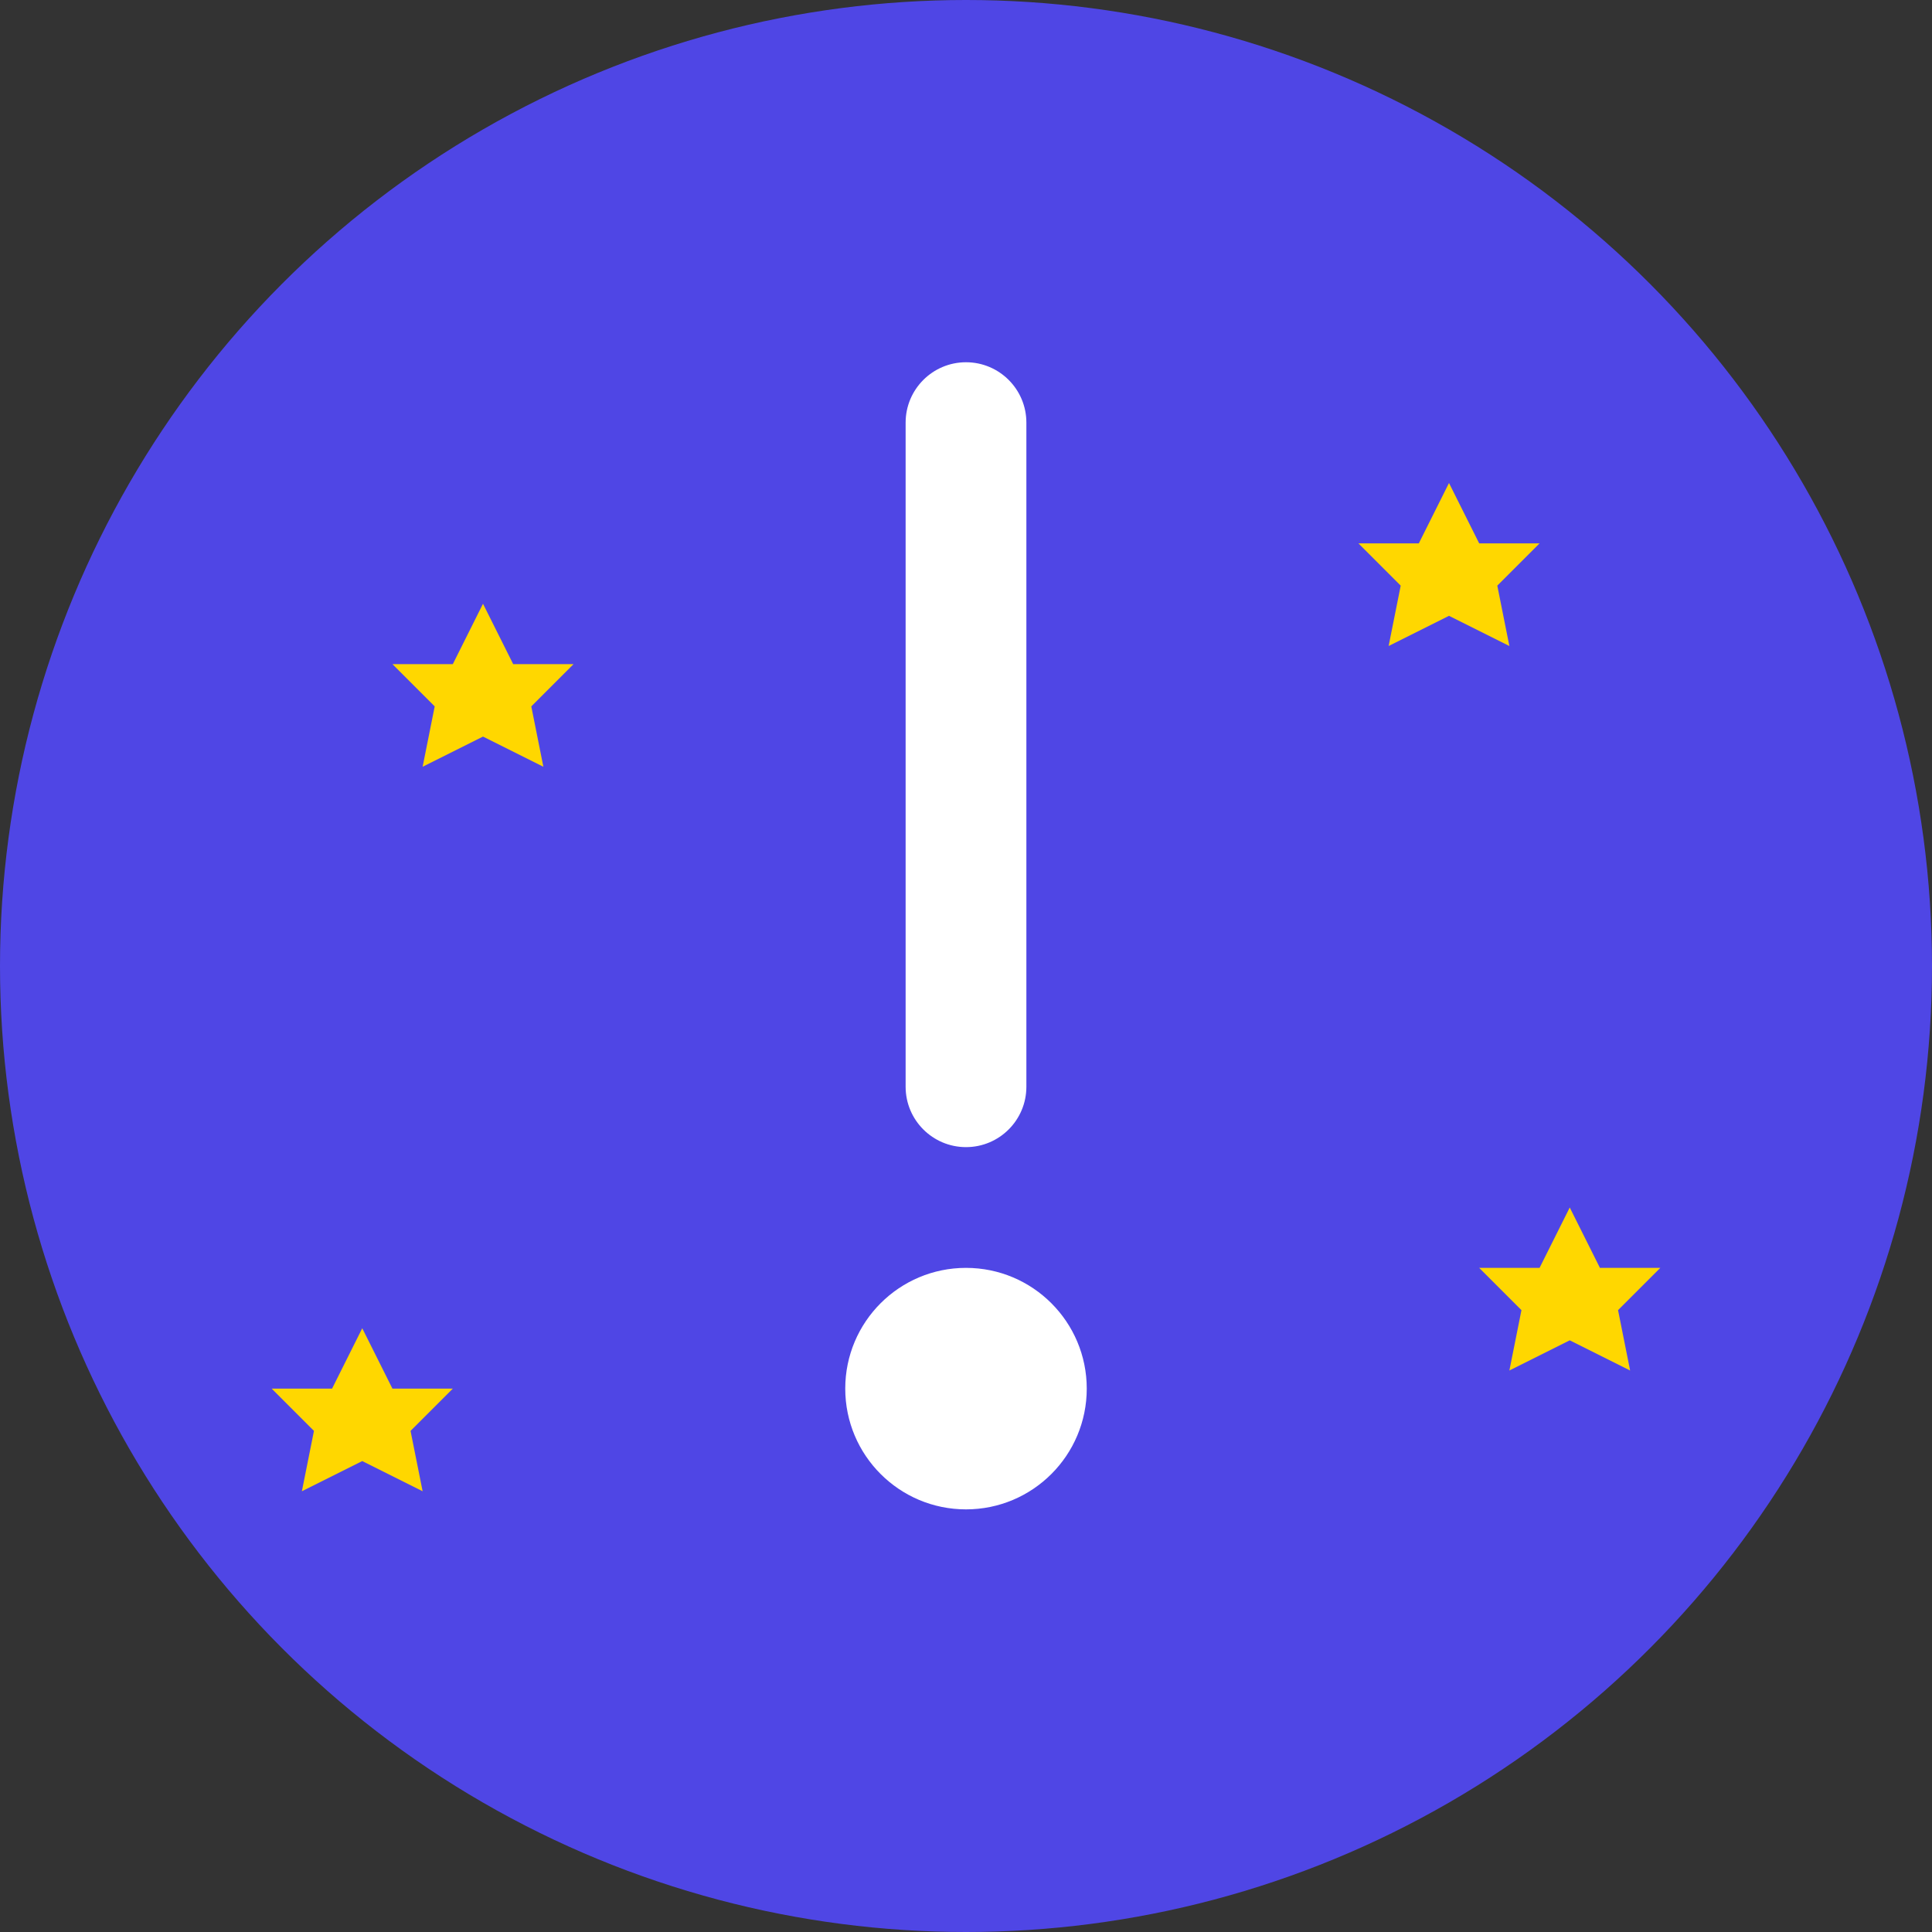
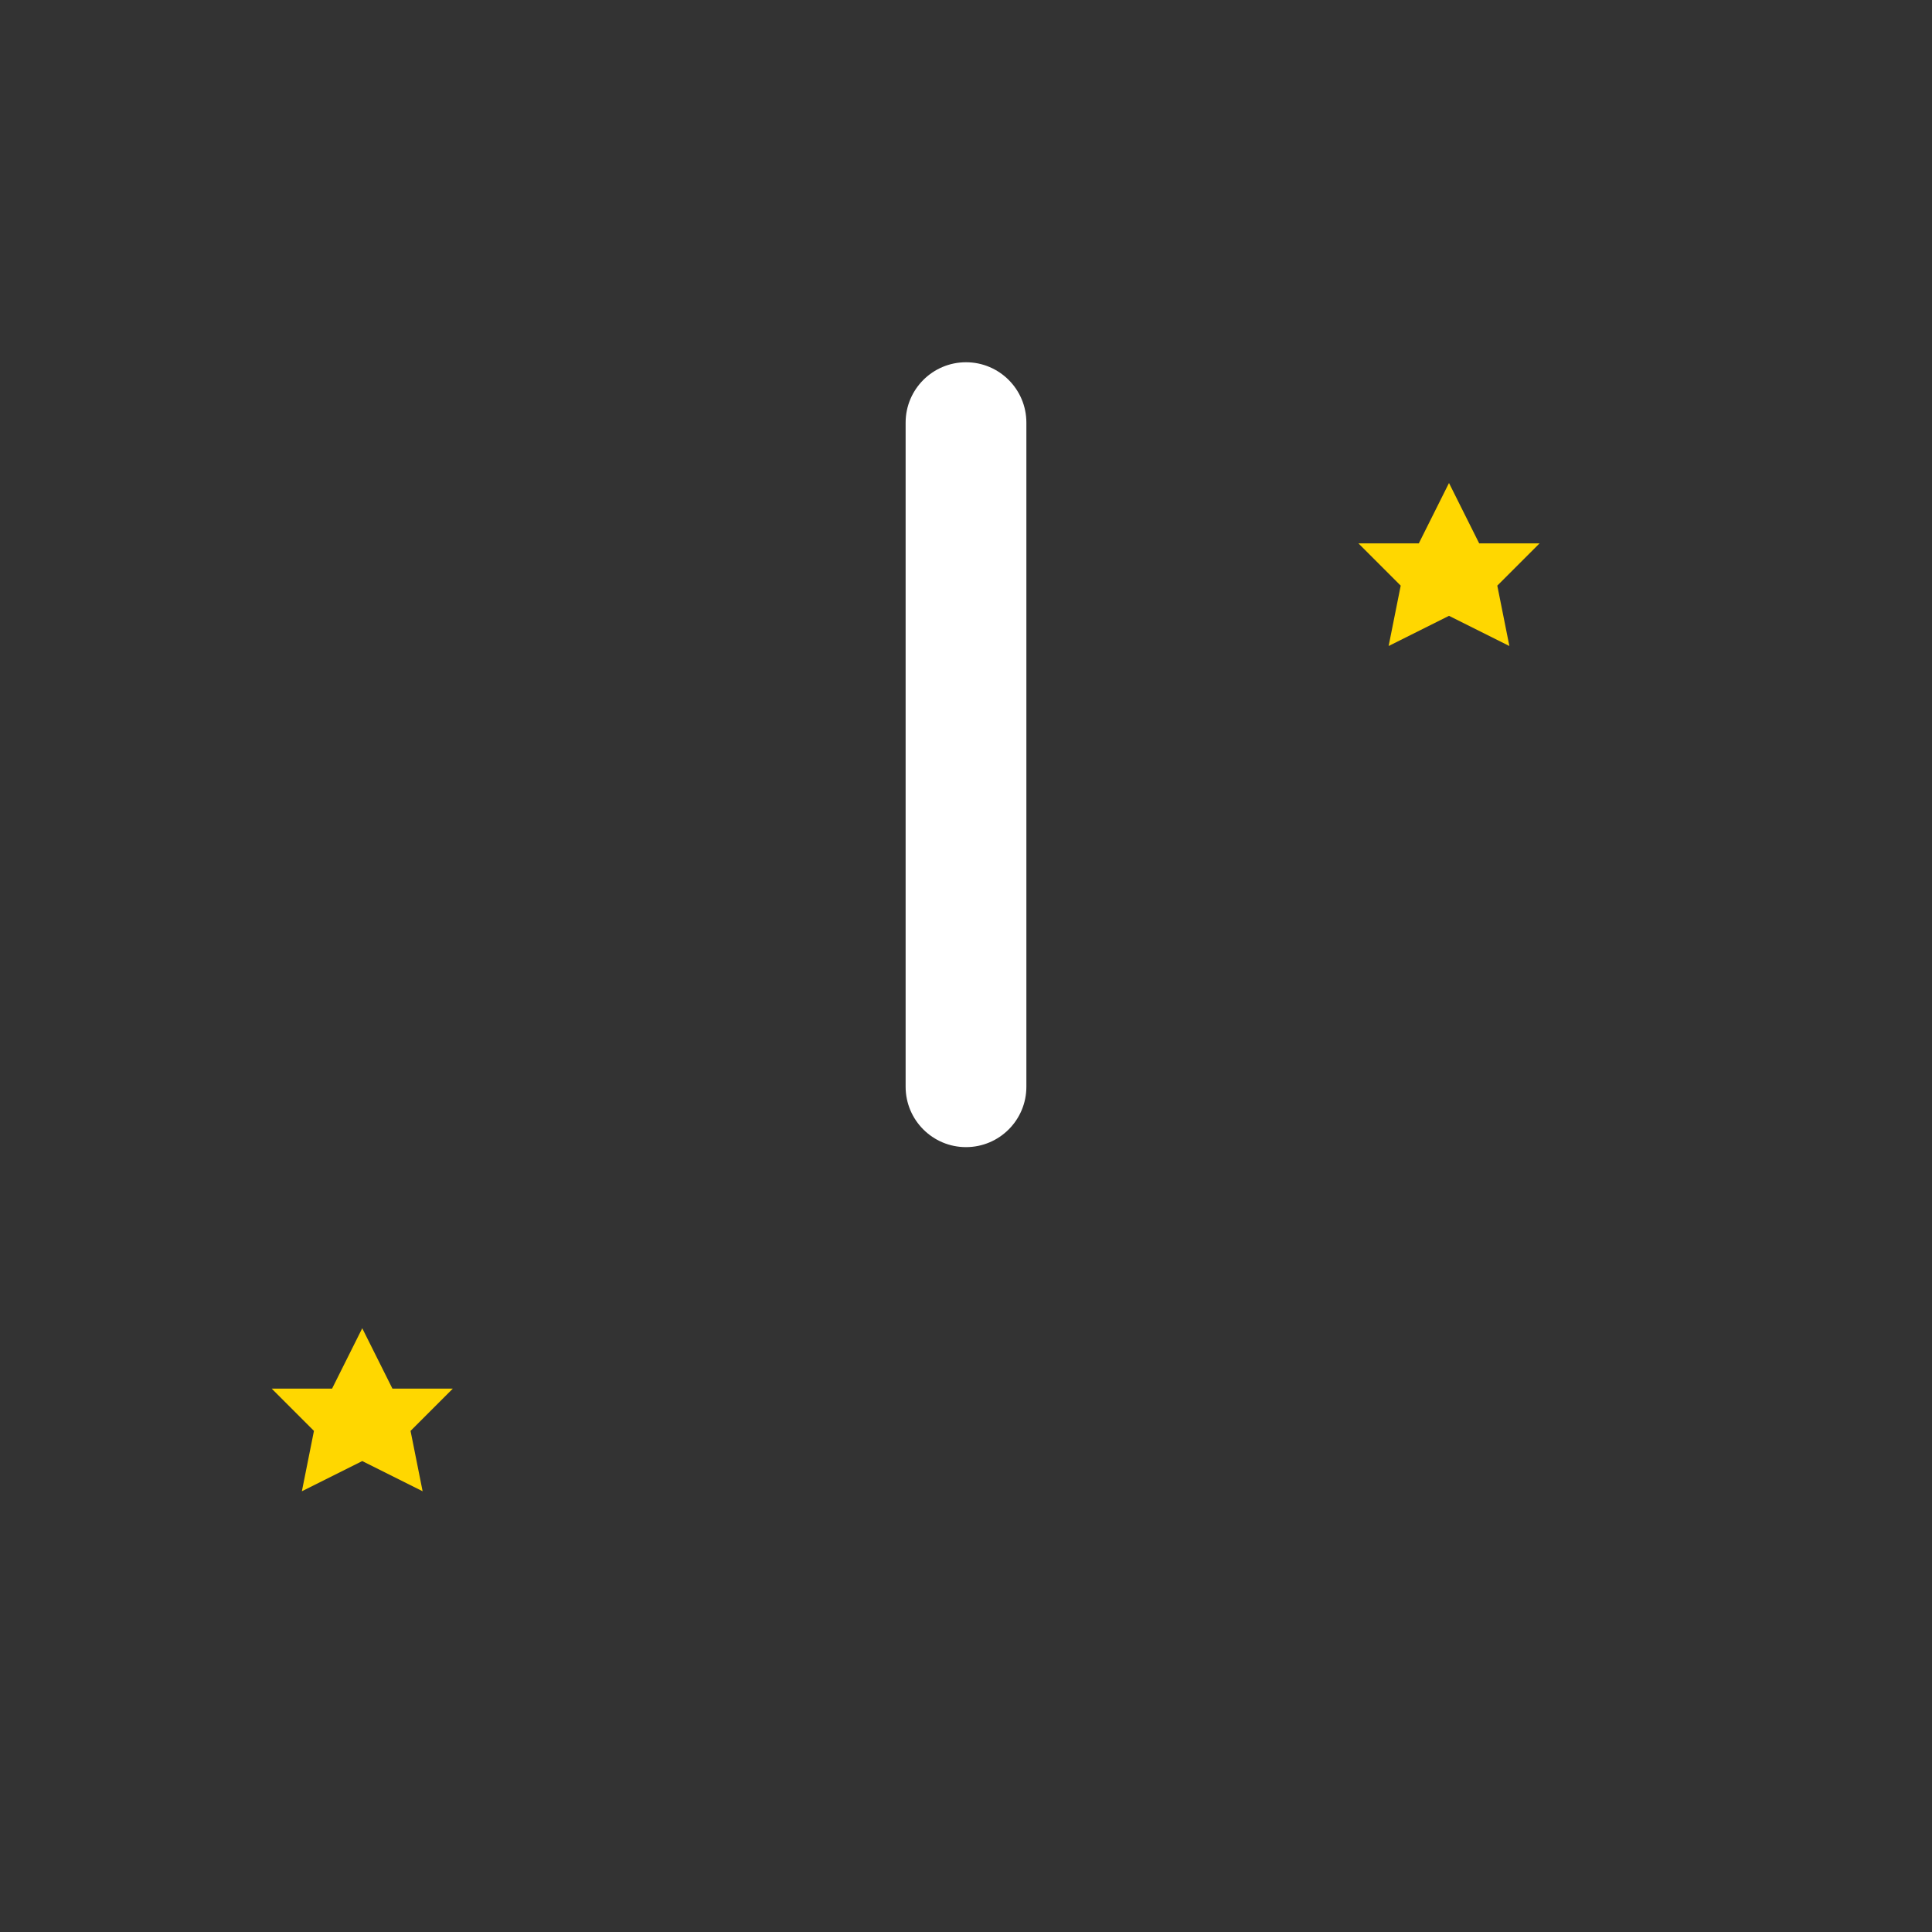
<svg xmlns="http://www.w3.org/2000/svg" width="32" height="32" viewBox="0 0 32 32" fill="none">
  <rect x="0" y="0" width="32" height="32" fill="#333333" stroke="none" />
-   <circle cx="16" cy="16" r="16" fill="#4F46E5" />
  <path d="M16 6C15.448 6 15 6.448 15 7V18C15 18.552 15.448 19 16 19C16.552 19 17 18.552 17 18V7C17 6.448 16.552 6 16 6Z" fill="white" />
-   <circle cx="16" cy="23" r="2" fill="white" />
-   <path d="M8 10L8.5 11L9.5 11L8.8 11.7L9 12.7L8 12.2L7 12.7L7.2 11.7L6.5 11L7.5 11L8 10Z" fill="#FFD700" />
  <path d="M24 8L24.5 9L25.5 9L24.8 9.7L25 10.7L24 10.2L23 10.7L23.2 9.7L22.5 9L23.5 9L24 8Z" fill="#FFD700" />
-   <path d="M26 20L26.5 21L27.5 21L26.8 21.7L27 22.7L26 22.2L25 22.7L25.2 21.7L24.5 21L25.5 21L26 20Z" fill="#FFD700" />
  <path d="M6 22L6.5 23L7.5 23L6.8 23.7L7 24.7L6 24.2L5 24.7L5.2 23.7L4.5 23L5.5 23L6 22Z" fill="#FFD700" />
</svg>